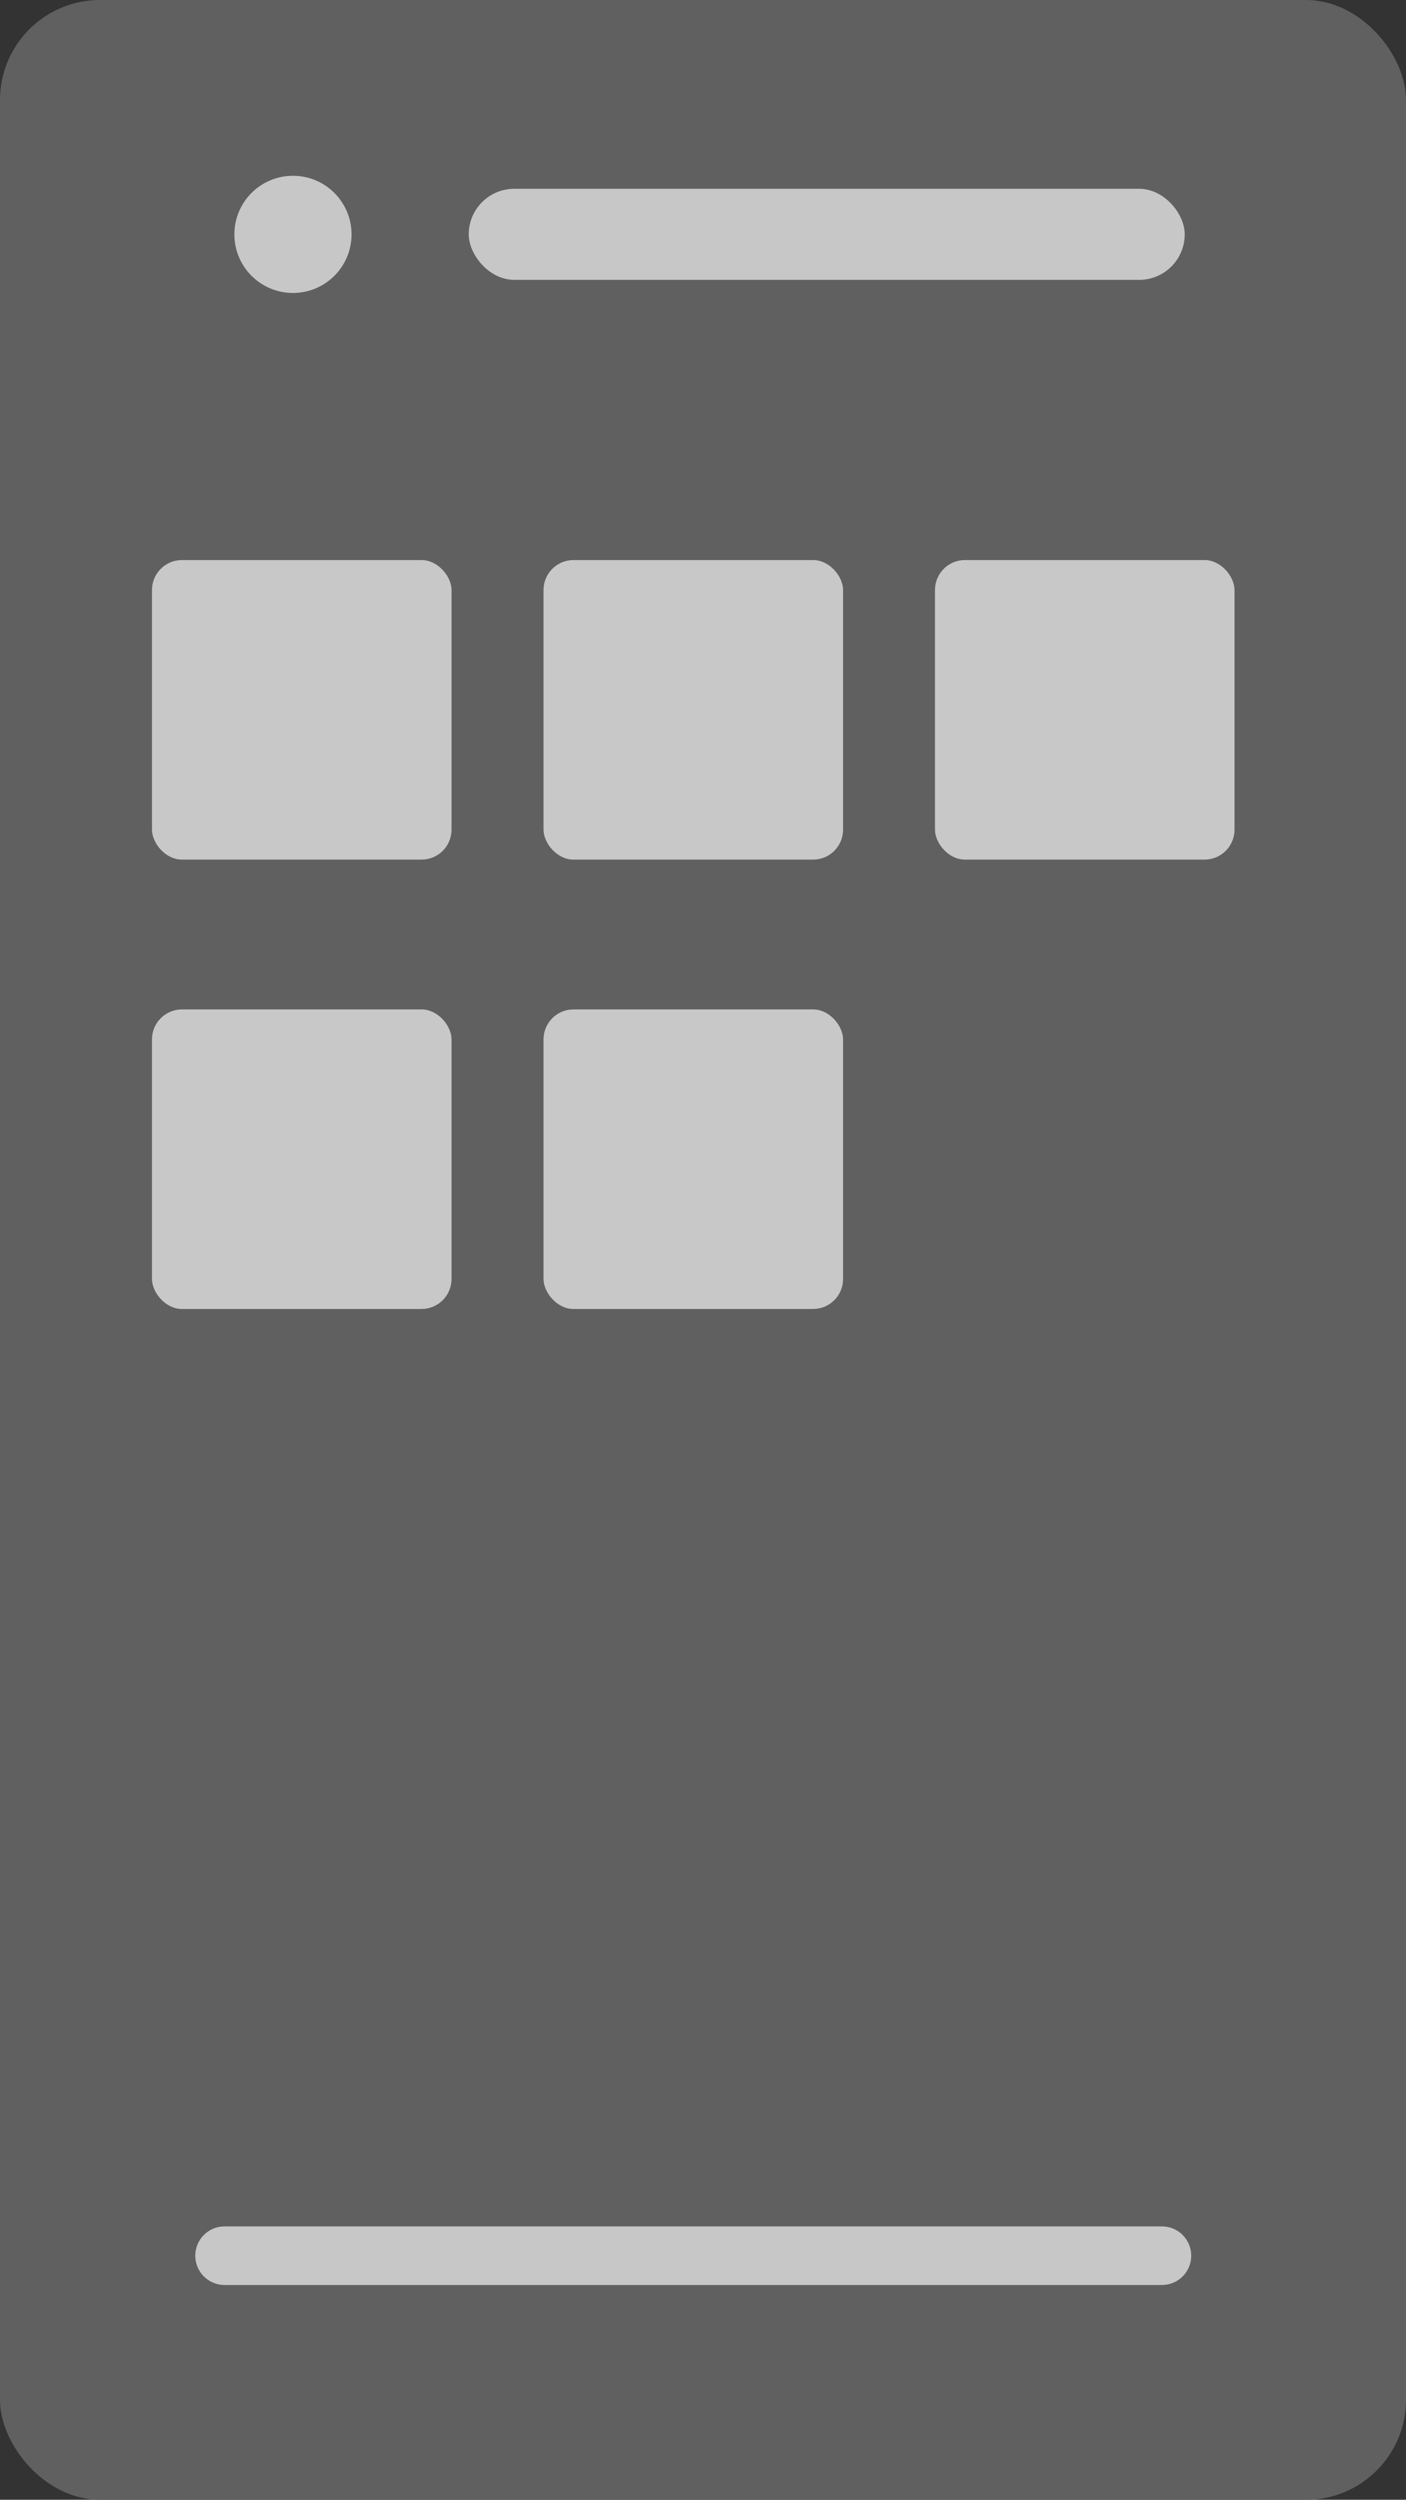
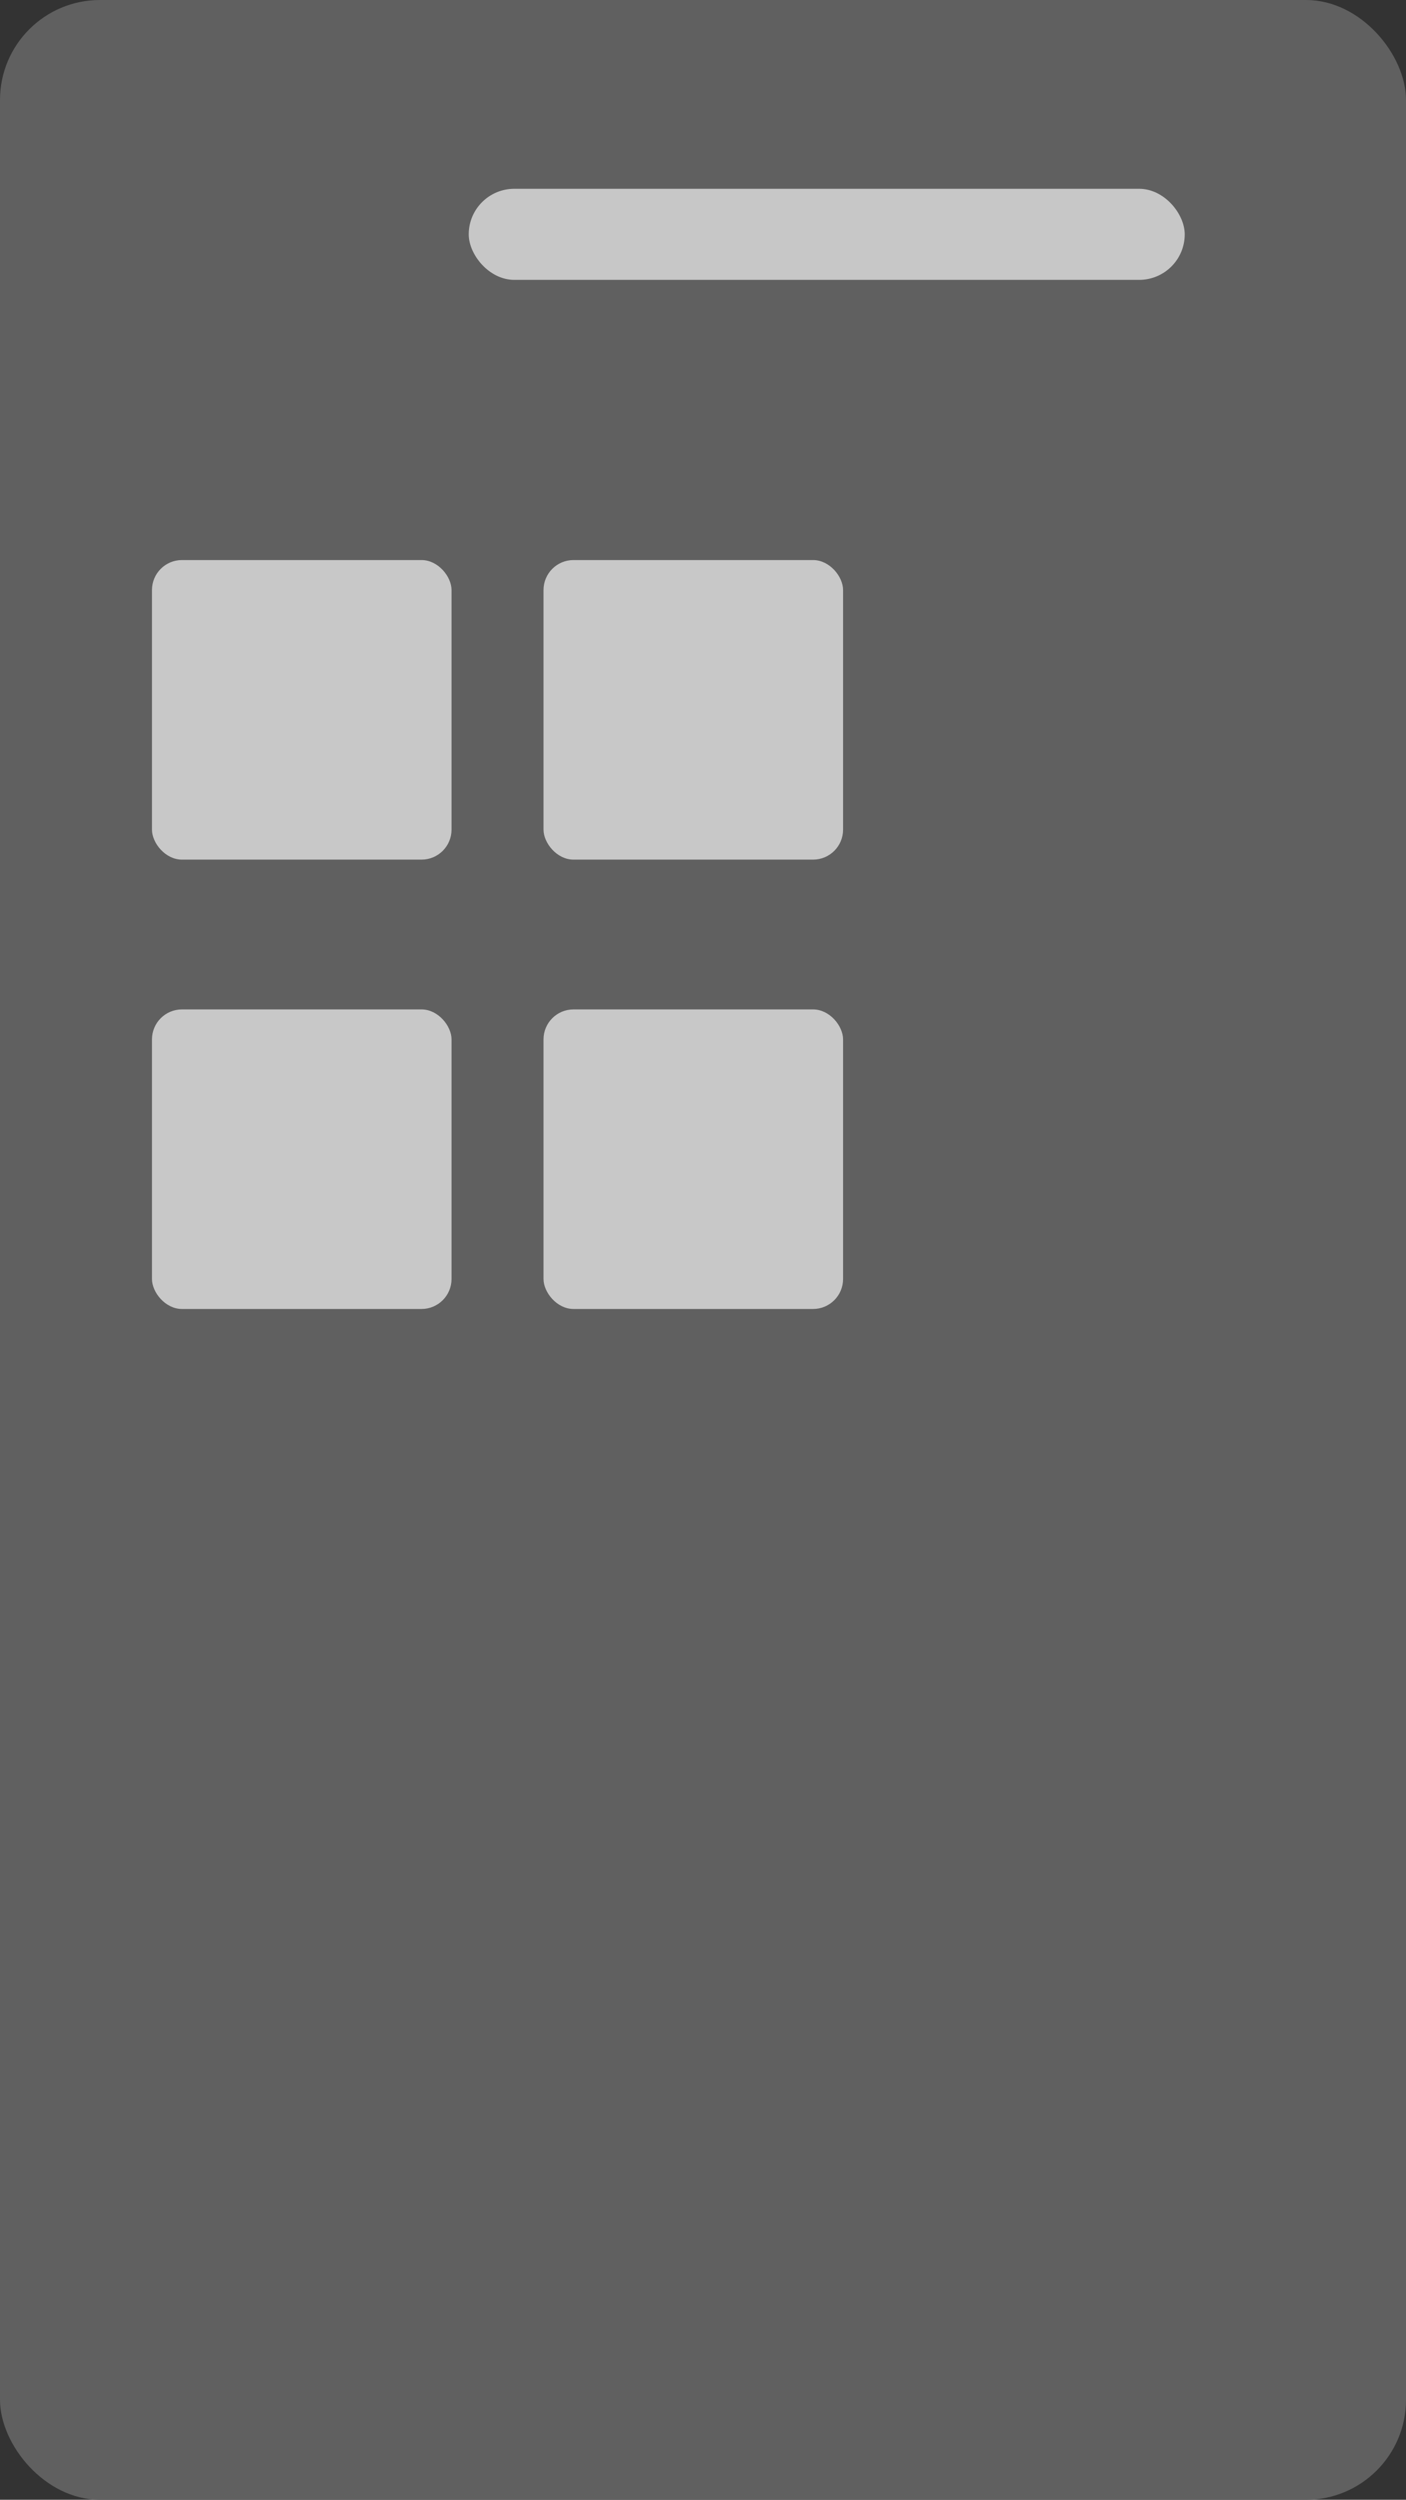
<svg xmlns="http://www.w3.org/2000/svg" id="Layer_2" viewBox="0 0 140.62 250">
  <rect x="0" y="0" width="140.62" height="250" fill="#333333" stroke="none" />
  <defs>
    <style>.cls-1{fill:#c7c7c7;}.cls-2{fill:#606060;}.cls-3{fill:#fff;isolation:isolate;opacity:.65;}</style>
  </defs>
  <g id="Layer_1-2">
    <g id="Group_1835">
      <rect id="Rectangle_558" class="cls-2" width="140.62" height="250" rx="10" ry="10" />
      <rect id="Rectangle_548" class="cls-3" x="15.2" y="56.01" width="29.96" height="29.96" rx="3" ry="3" />
      <rect id="Rectangle_563" class="cls-3" x="15.2" y="100.95" width="29.96" height="29.96" rx="3" ry="3" />
      <rect id="Rectangle_561" class="cls-3" x="54.36" y="56.01" width="29.96" height="29.96" rx="3" ry="3" />
      <rect id="Rectangle_564" class="cls-3" x="54.36" y="100.95" width="29.96" height="29.96" rx="3" ry="3" />
-       <rect id="Rectangle_562" class="cls-3" x="93.51" y="56.01" width="29.96" height="29.96" rx="3" ry="3" />
-       <path id="Rectangle_565" class="cls-1" d="M22.46,222.66H116.21c1.62,0,2.93,1.31,2.93,2.93h0c0,1.62-1.31,2.93-2.93,2.93H22.46c-1.62,0-2.93-1.31-2.93-2.93h0c0-1.62,1.31-2.93,2.93-2.93Z" />
      <g id="Group_1501">
-         <circle id="Ellipse_71" class="cls-1" cx="29.3" cy="23.44" r="5.86" />
        <rect id="Rectangle_524" class="cls-1" x="46.88" y="18.88" width="71.61" height="9.11" rx="4.56" ry="4.56" />
      </g>
    </g>
  </g>
</svg>